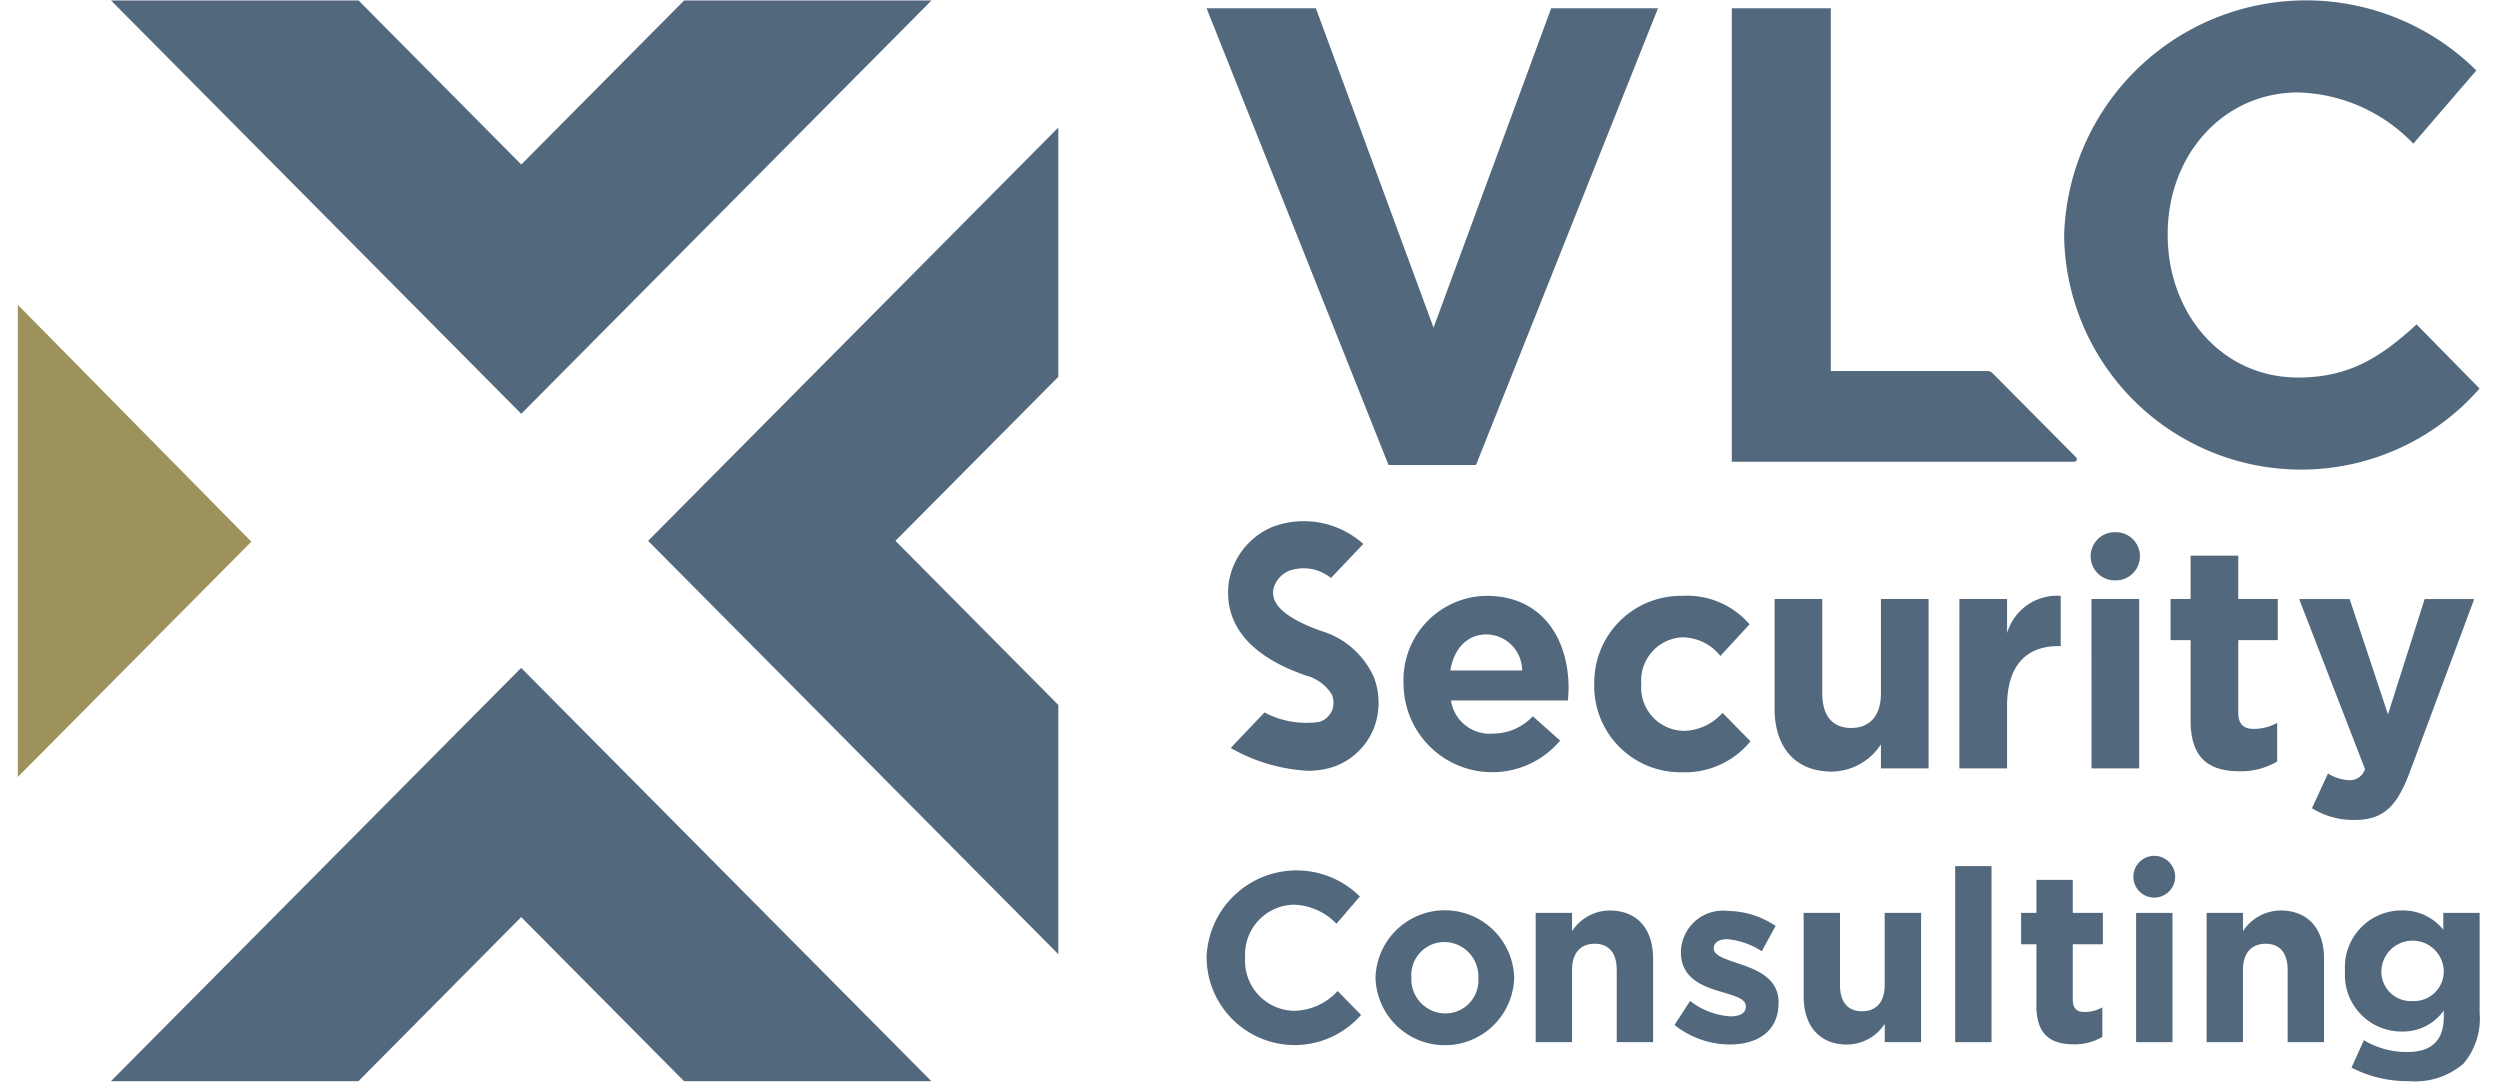
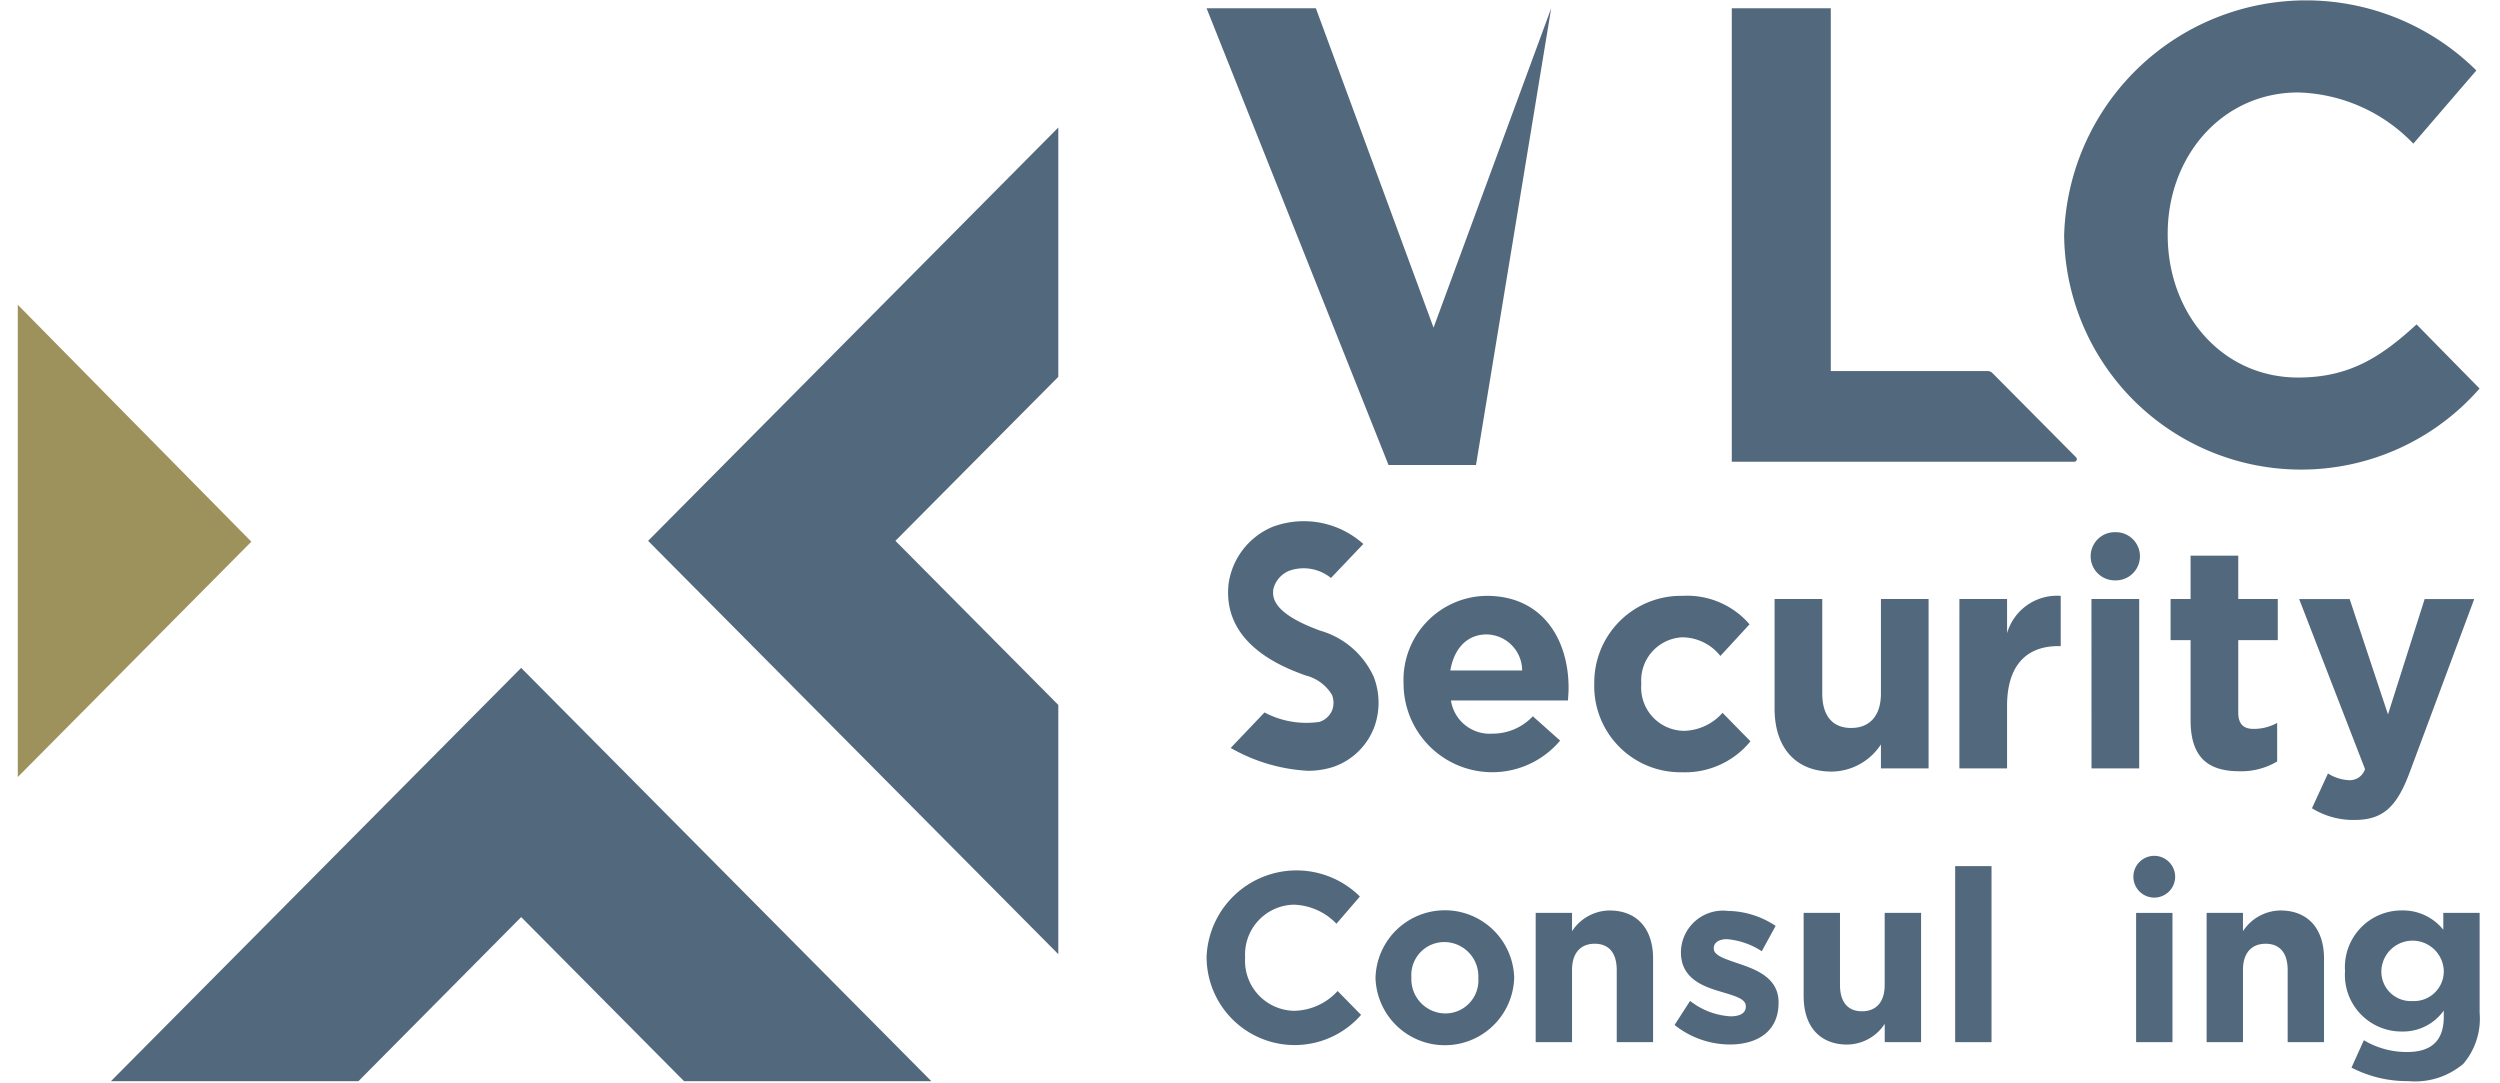
<svg xmlns="http://www.w3.org/2000/svg" width="150" height="65" viewBox="0 0 150 65">
  <defs>
    <clipPath id="clip-path">
      <rect id="Rectangle_2192" data-name="Rectangle 2192" width="150" height="65" transform="translate(682 181)" fill="none" />
    </clipPath>
    <clipPath id="clip-path-2">
      <rect id="Rectangle_2191" data-name="Rectangle 2191" width="203.953" height="121.513" fill="none" />
    </clipPath>
  </defs>
  <g id="logo_consulting_basic" transform="translate(-682 -181)" clip-path="url(#clip-path)">
    <g id="Group_7828" data-name="Group 7828" transform="translate(654.945 152.694)" clip-path="url(#clip-path-2)">
-       <path id="Path_64194" data-name="Path 64194" d="M508.278,140.158l-7.059,19.164-7.061-19.164H487.6l10.918,27.406h5.248l10.92-27.406Z" transform="translate(-388.151 -111.358)" fill="#52687d" />
+       <path id="Path_64194" data-name="Path 64194" d="M508.278,140.158l-7.059,19.164-7.061-19.164H487.6l10.918,27.406h5.248Z" transform="translate(-388.151 -111.358)" fill="#52687d" />
      <path id="Path_64175" data-name="Path 64175" d="M657.465,161.927h-9.4V140.158h-5.941v27.21h20.549a.155.155,0,0,0,.109-.265l-5.013-5.049a.431.431,0,0,0-.306-.128" transform="translate(-511.162 -111.358)" fill="#52687d" />
      <path id="Path_64176" data-name="Path 64176" d="M761.045,157.325c-2.123,1.942-4.014,3.187-7.1,3.187-4.63,0-7.832-3.888-7.832-8.552v-.078c0-4.665,3.28-8.474,7.832-8.474a9.93,9.93,0,0,1,6.906,3.072l3.781-4.393A14.52,14.52,0,0,0,739.9,151.96v.078a14.219,14.219,0,0,0,24.925,9.134Z" transform="translate(-588.996 -109.554)" fill="#52687d" />
      <path id="Path_64177" data-name="Path 64177" d="M545.566,317.068v-.038a5.044,5.044,0,0,1,4.988-5.29c3.369,0,4.912,2.636,4.912,5.518,0,.228-.019.493-.037.759h-7.02a2.344,2.344,0,0,0,2.465,1.991,3.3,3.3,0,0,0,2.447-1.043l1.637,1.46a5.32,5.32,0,0,1-9.392-3.356m7.114-.853a2.172,2.172,0,0,0-2.127-2.162c-1.186,0-1.957.853-2.183,2.162Z" transform="translate(-434.296 -247.683)" fill="#52687d" />
      <path id="Path_64178" data-name="Path 64178" d="M601.665,317.068v-.038a5.2,5.2,0,0,1,5.288-5.29,4.943,4.943,0,0,1,4.028,1.707l-1.75,1.9a2.938,2.938,0,0,0-2.3-1.119,2.59,2.59,0,0,0-2.446,2.768v.038a2.6,2.6,0,0,0,2.56,2.806,3.184,3.184,0,0,0,2.315-1.081l1.675,1.707a5.064,5.064,0,0,1-4.122,1.858,5.17,5.17,0,0,1-5.251-5.252" transform="translate(-478.953 -247.683)" fill="#52687d" />
      <path id="Path_64179" data-name="Path 64179" d="M654.71,319.242v-6.58h2.861v5.67c0,1.365.64,2.067,1.731,2.067s1.788-.7,1.788-2.067v-5.67h2.86v10.164h-2.86v-1.441a3.564,3.564,0,0,1-2.955,1.631c-2.164,0-3.425-1.441-3.425-3.773" transform="translate(-521.18 -248.415)" fill="#52687d" />
      <path id="Path_64180" data-name="Path 64180" d="M709.079,311.912h2.861v2.048a3.117,3.117,0,0,1,3.218-2.237v3.015h-.151c-1.9,0-3.068,1.157-3.068,3.584v3.754h-2.861Z" transform="translate(-564.46 -247.665)" fill="#52687d" />
      <path id="Path_64181" data-name="Path 64181" d="M748.995,293.148h.142a1.446,1.446,0,0,1,0,2.891h-.142a1.446,1.446,0,0,1,0-2.891m-1.36,4.01H750.5v10.164h-2.861Z" transform="translate(-595.093 -232.911)" fill="#52687d" />
      <path id="Path_64182" data-name="Path 64182" d="M772.388,309.9v-4.816h-1.2v-2.465h1.2v-2.6h2.861v2.6h2.371v2.465h-2.371v4.342c0,.664.282.986.922.986a2.893,2.893,0,0,0,1.412-.36v2.313a4.194,4.194,0,0,1-2.259.588c-1.75,0-2.936-.7-2.936-3.053" transform="translate(-613.898 -238.372)" fill="#52687d" />
      <path id="Path_64183" data-name="Path 64183" d="M809.789,325.215l.96-2.086a2.586,2.586,0,0,0,1.223.4.956.956,0,0,0,1-.664l-3.952-10.2h3.03l2.3,6.921,2.2-6.921h2.974l-3.877,10.41c-.772,2.067-1.6,2.844-3.312,2.844a4.71,4.71,0,0,1-2.541-.7" transform="translate(-644.016 -248.415)" fill="#52687d" />
      <path id="Path_64184" data-name="Path 64184" d="M502.627,302.378a4.01,4.01,0,0,1-2.4,2.221,4.856,4.856,0,0,1-1.52.229,10.431,10.431,0,0,1-4.623-1.37l2.029-2.13a5.351,5.351,0,0,0,3.3.565,1.24,1.24,0,0,0,.763-.707,1.307,1.307,0,0,0-.014-.912,2.572,2.572,0,0,0-1.58-1.165c-1.243-.452-5.024-1.827-4.625-5.5a4.359,4.359,0,0,1,2.64-3.417,5.341,5.341,0,0,1,5.444,1.028l-1.942,2.04a2.6,2.6,0,0,0-2.478-.443,1.6,1.6,0,0,0-.979,1.113c-.046.423-.154,1.414,2.823,2.494a5.047,5.047,0,0,1,3.2,2.767,4.3,4.3,0,0,1-.031,3.184" transform="translate(-393.187 -230.275)" fill="#52687d" />
      <path id="Path_64185" data-name="Path 64185" d="M487.6,397.189v-.029a5.4,5.4,0,0,1,9.2-3.675l-1.406,1.634a3.7,3.7,0,0,0-2.568-1.143,2.991,2.991,0,0,0-2.912,3.155v.029a3,3,0,0,0,2.912,3.183,3.611,3.611,0,0,0,2.639-1.187l1.406,1.432a5.285,5.285,0,0,1-9.267-3.4" transform="translate(-388.152 -311.389)" fill="#52687d" />
      <path id="Path_64186" data-name="Path 64186" d="M537.31,407.673v-.029a4.162,4.162,0,0,1,8.32-.029v.029a4.162,4.162,0,0,1-8.32.029m6.169,0v-.029a2.053,2.053,0,0,0-2.023-2.142,1.98,1.98,0,0,0-1.994,2.113v.029a2.053,2.053,0,0,0,2.023,2.141,1.98,1.98,0,0,0,1.994-2.113" transform="translate(-427.724 -320.673)" fill="#52687d" />
      <path id="Path_64187" data-name="Path 64187" d="M584.427,403.752h2.181v1.1a2.714,2.714,0,0,1,2.252-1.244c1.65,0,2.611,1.1,2.611,2.879v5.021H589.29v-4.327c0-1.041-.488-1.577-1.32-1.577s-1.362.535-1.362,1.577v4.327h-2.181Z" transform="translate(-465.231 -320.673)" fill="#52687d" />
      <path id="Path_64188" data-name="Path 64188" d="M625.28,410.592l.932-1.447a4.327,4.327,0,0,0,2.425.926c.632,0,.918-.231.918-.578v-.029c0-.478-.746-.638-1.592-.9-1.076-.318-2.3-.826-2.3-2.329v-.03a2.521,2.521,0,0,1,2.812-2.46,5.3,5.3,0,0,1,2.87.9l-.832,1.52a4.533,4.533,0,0,0-2.08-.724c-.531,0-.8.232-.8.536v.029c0,.434.732.637,1.564.926,1.076.361,2.324.882,2.324,2.3v.029c0,1.722-1.276,2.5-2.941,2.5a5.354,5.354,0,0,1-3.3-1.172" transform="translate(-497.752 -320.785)" fill="#52687d" />
      <path id="Path_64189" data-name="Path 64189" d="M663.253,409.335v-5.021h2.181v4.326c0,1.042.488,1.577,1.32,1.577s1.362-.535,1.362-1.577v-4.326H670.3v7.755h-2.181v-1.1a2.714,2.714,0,0,1-2.252,1.244c-1.649,0-2.611-1.1-2.611-2.879" transform="translate(-527.98 -321.234)" fill="#52687d" />
      <rect id="Rectangle_2189" data-name="Rectangle 2189" width="2.181" height="10.562" transform="translate(144.365 80.273)" fill="#52687d" />
-       <path id="Path_64190" data-name="Path 64190" d="M728.152,402.205V398.53h-.918v-1.881h.918v-1.982h2.181v1.982h1.807v1.881h-1.807v3.313c0,.506.215.753.7.753a2.194,2.194,0,0,0,1.076-.276v1.766a3.2,3.2,0,0,1-1.722.448c-1.334,0-2.238-.535-2.238-2.329" transform="translate(-578.912 -313.57)" fill="#52687d" />
      <rect id="Rectangle_2190" data-name="Rectangle 2190" width="2.181" height="7.755" transform="translate(155.222 83.08)" fill="#52687d" />
      <path id="Path_64191" data-name="Path 64191" d="M781.805,403.752h2.181v1.1a2.714,2.714,0,0,1,2.252-1.244c1.65,0,2.611,1.1,2.611,2.879v5.021h-2.181v-4.327c0-1.041-.488-1.577-1.32-1.577s-1.362.535-1.362,1.577v4.327h-2.181Z" transform="translate(-622.353 -320.673)" fill="#52687d" />
      <path id="Path_64192" data-name="Path 64192" d="M822.9,413.041l.745-1.649a4.987,4.987,0,0,0,2.6.708c1.492,0,2.195-.723,2.195-2.112v-.377a3,3,0,0,1-2.511,1.259,3.393,3.393,0,0,1-3.415-3.618v-.029a3.4,3.4,0,0,1,3.415-3.618,3.107,3.107,0,0,1,2.482,1.158v-1.012h2.18v6a4.181,4.181,0,0,1-.975,3.053,4.478,4.478,0,0,1-3.313,1.042,7.238,7.238,0,0,1-3.4-.811m5.537-5.788v-.029a1.874,1.874,0,0,0-3.745,0v.029a1.763,1.763,0,0,0,1.865,1.794,1.784,1.784,0,0,0,1.88-1.794" transform="translate(-654.758 -320.673)" fill="#52687d" />
      <path id="Path_64193" data-name="Path 64193" d="M762.774,388.915a1.253,1.253,0,1,1-1.253-1.262,1.257,1.257,0,0,1,1.253,1.262" transform="translate(-605.21 -307.997)" fill="#52687d" />
      <path id="Path_64248" data-name="Path 64248" d="M137.887,255.081l14.014-14.12-14.014-14.214Z" transform="translate(-109.765 -180.154)" fill="#9e925c" />
      <path id="Path_64249" data-name="Path 64249" d="M338.158,199.788l9.773-9.84V174.989l-24.612,24.8,24.612,24.8V209.634Z" transform="translate(-257.378 -139.032)" fill="#52687d" />
-       <path id="Path_64250" data-name="Path 64250" d="M199.7,137.888l-9.771,9.843-9.763-9.843H165.313l24.614,24.8,24.615-24.8Z" transform="translate(-131.597 -109.554)" fill="#52687d" />
      <path id="Path_64251" data-name="Path 64251" d="M189.888,347.739l9.774,9.848H214.5l-24.614-24.8-24.615,24.8h14.85Z" transform="translate(-131.562 -264.408)" fill="#52687d" />
    </g>
  </g>
</svg>